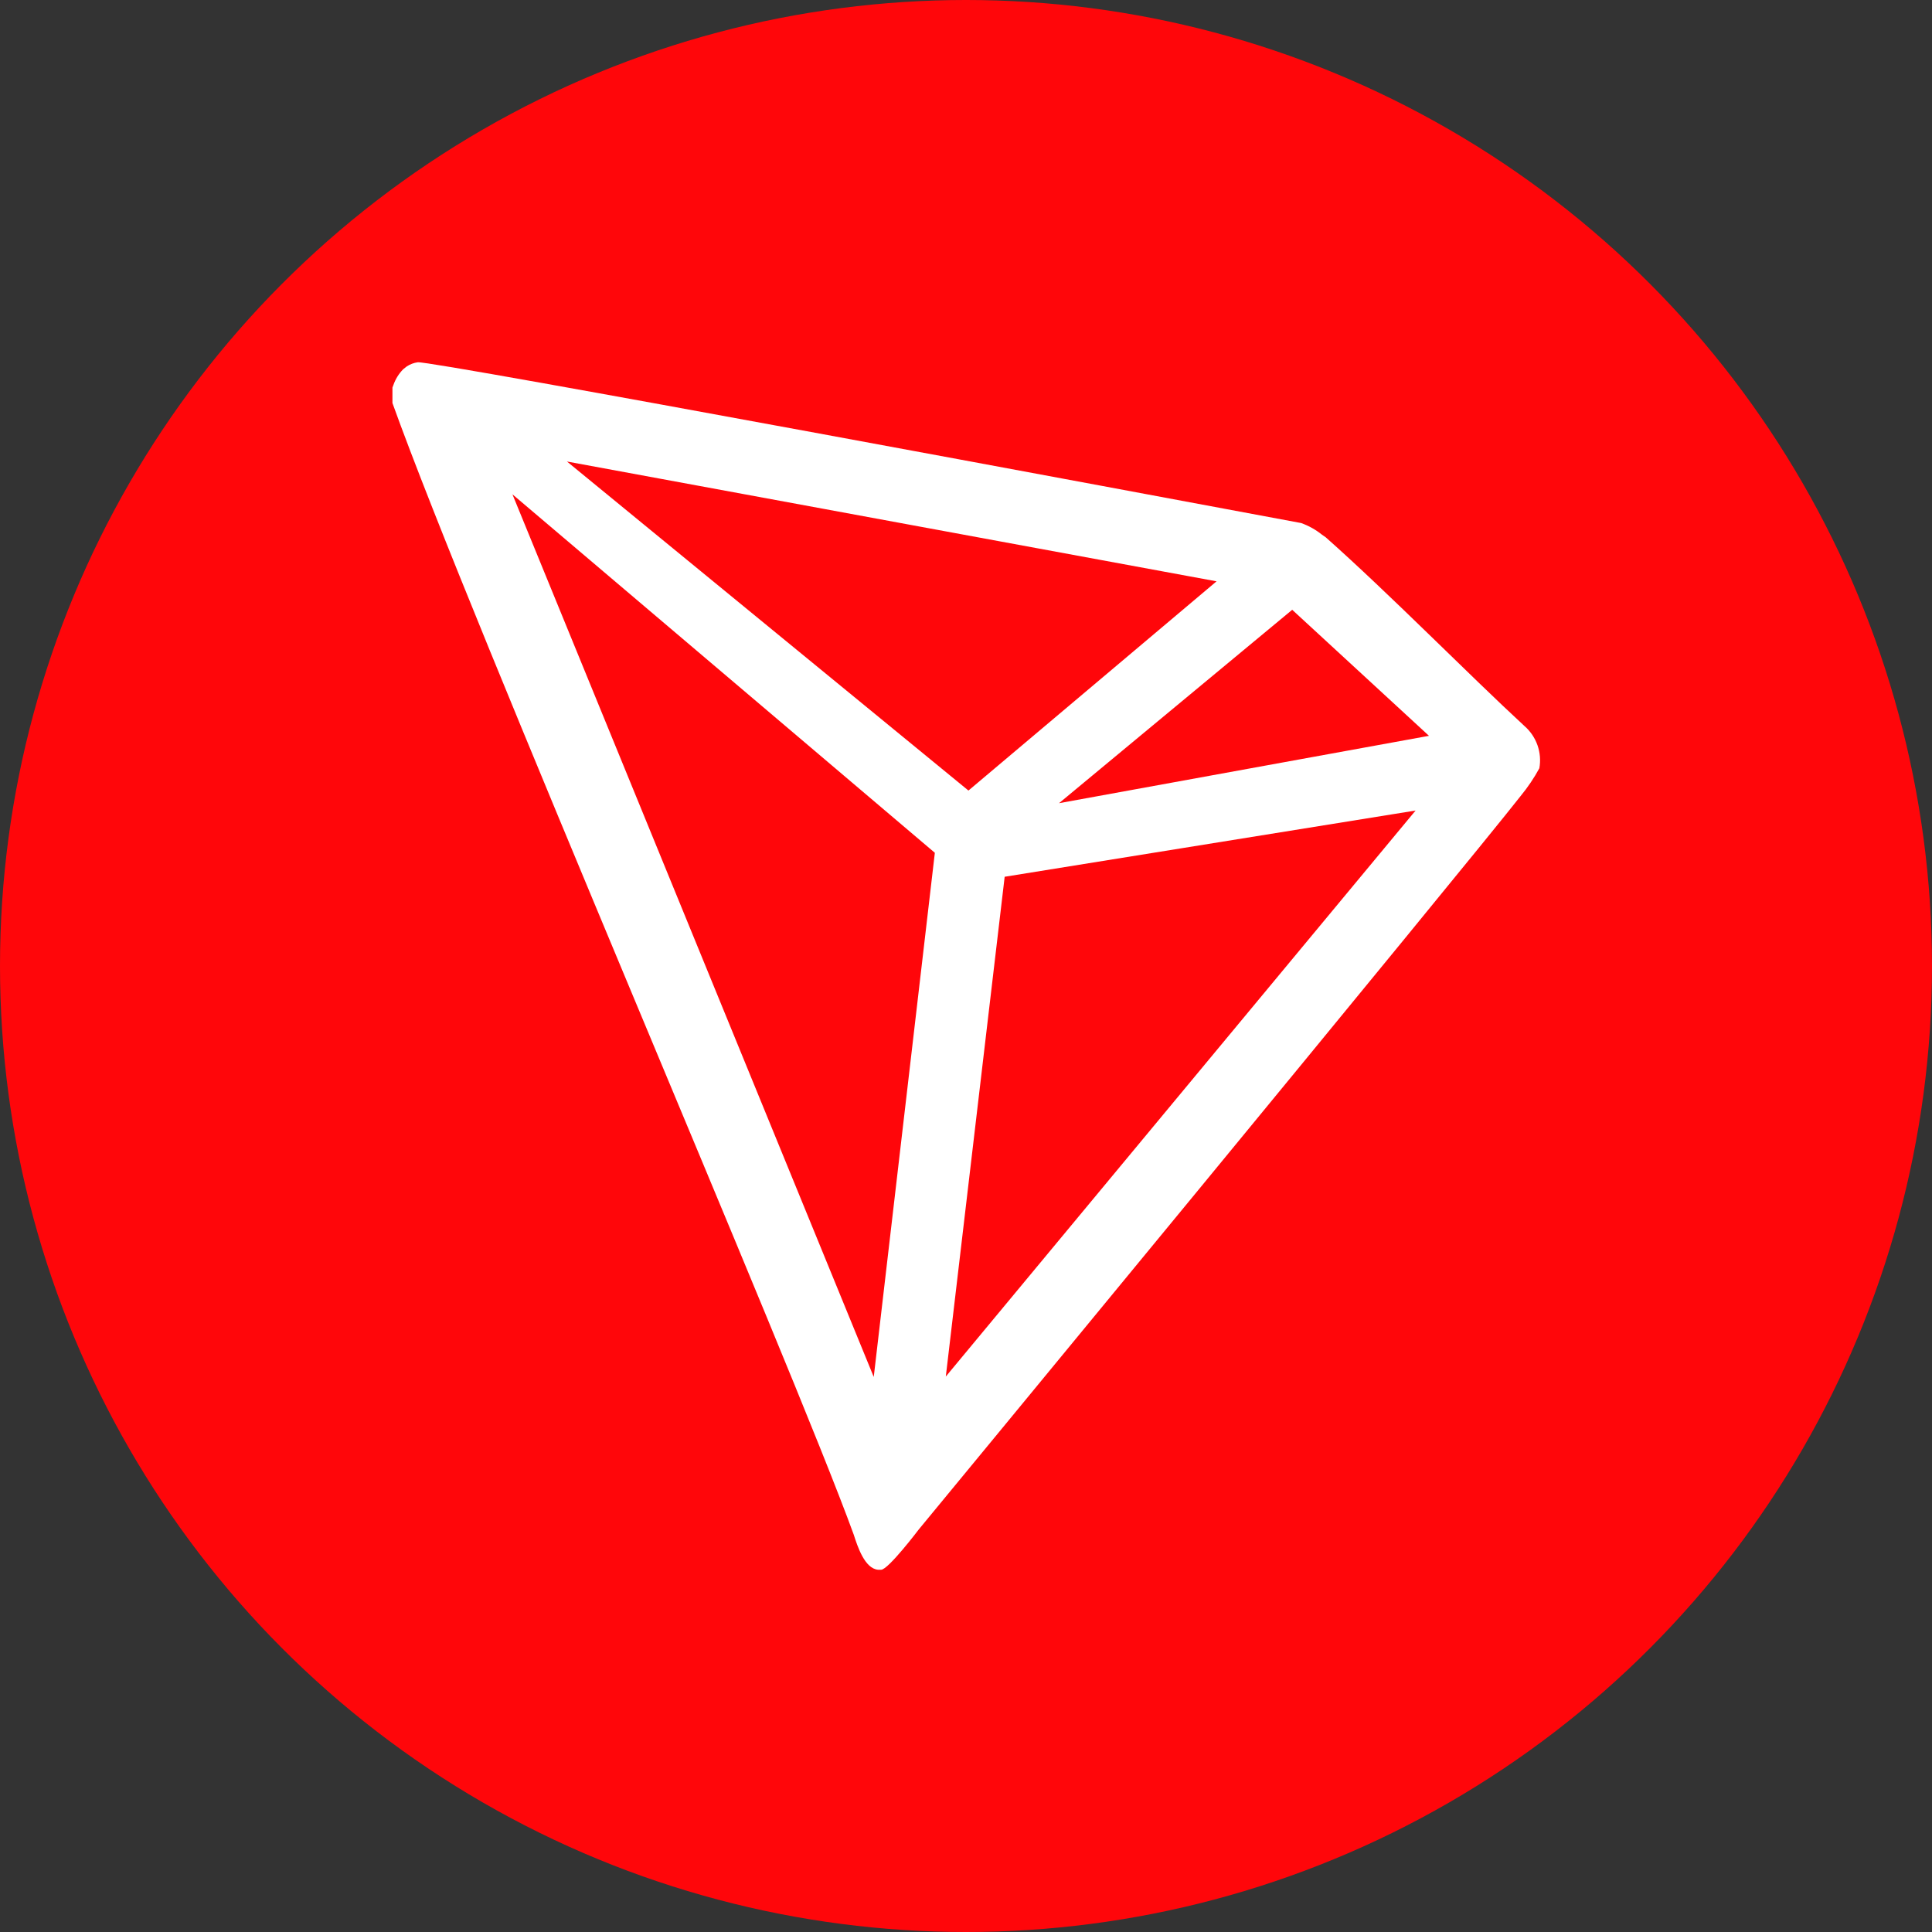
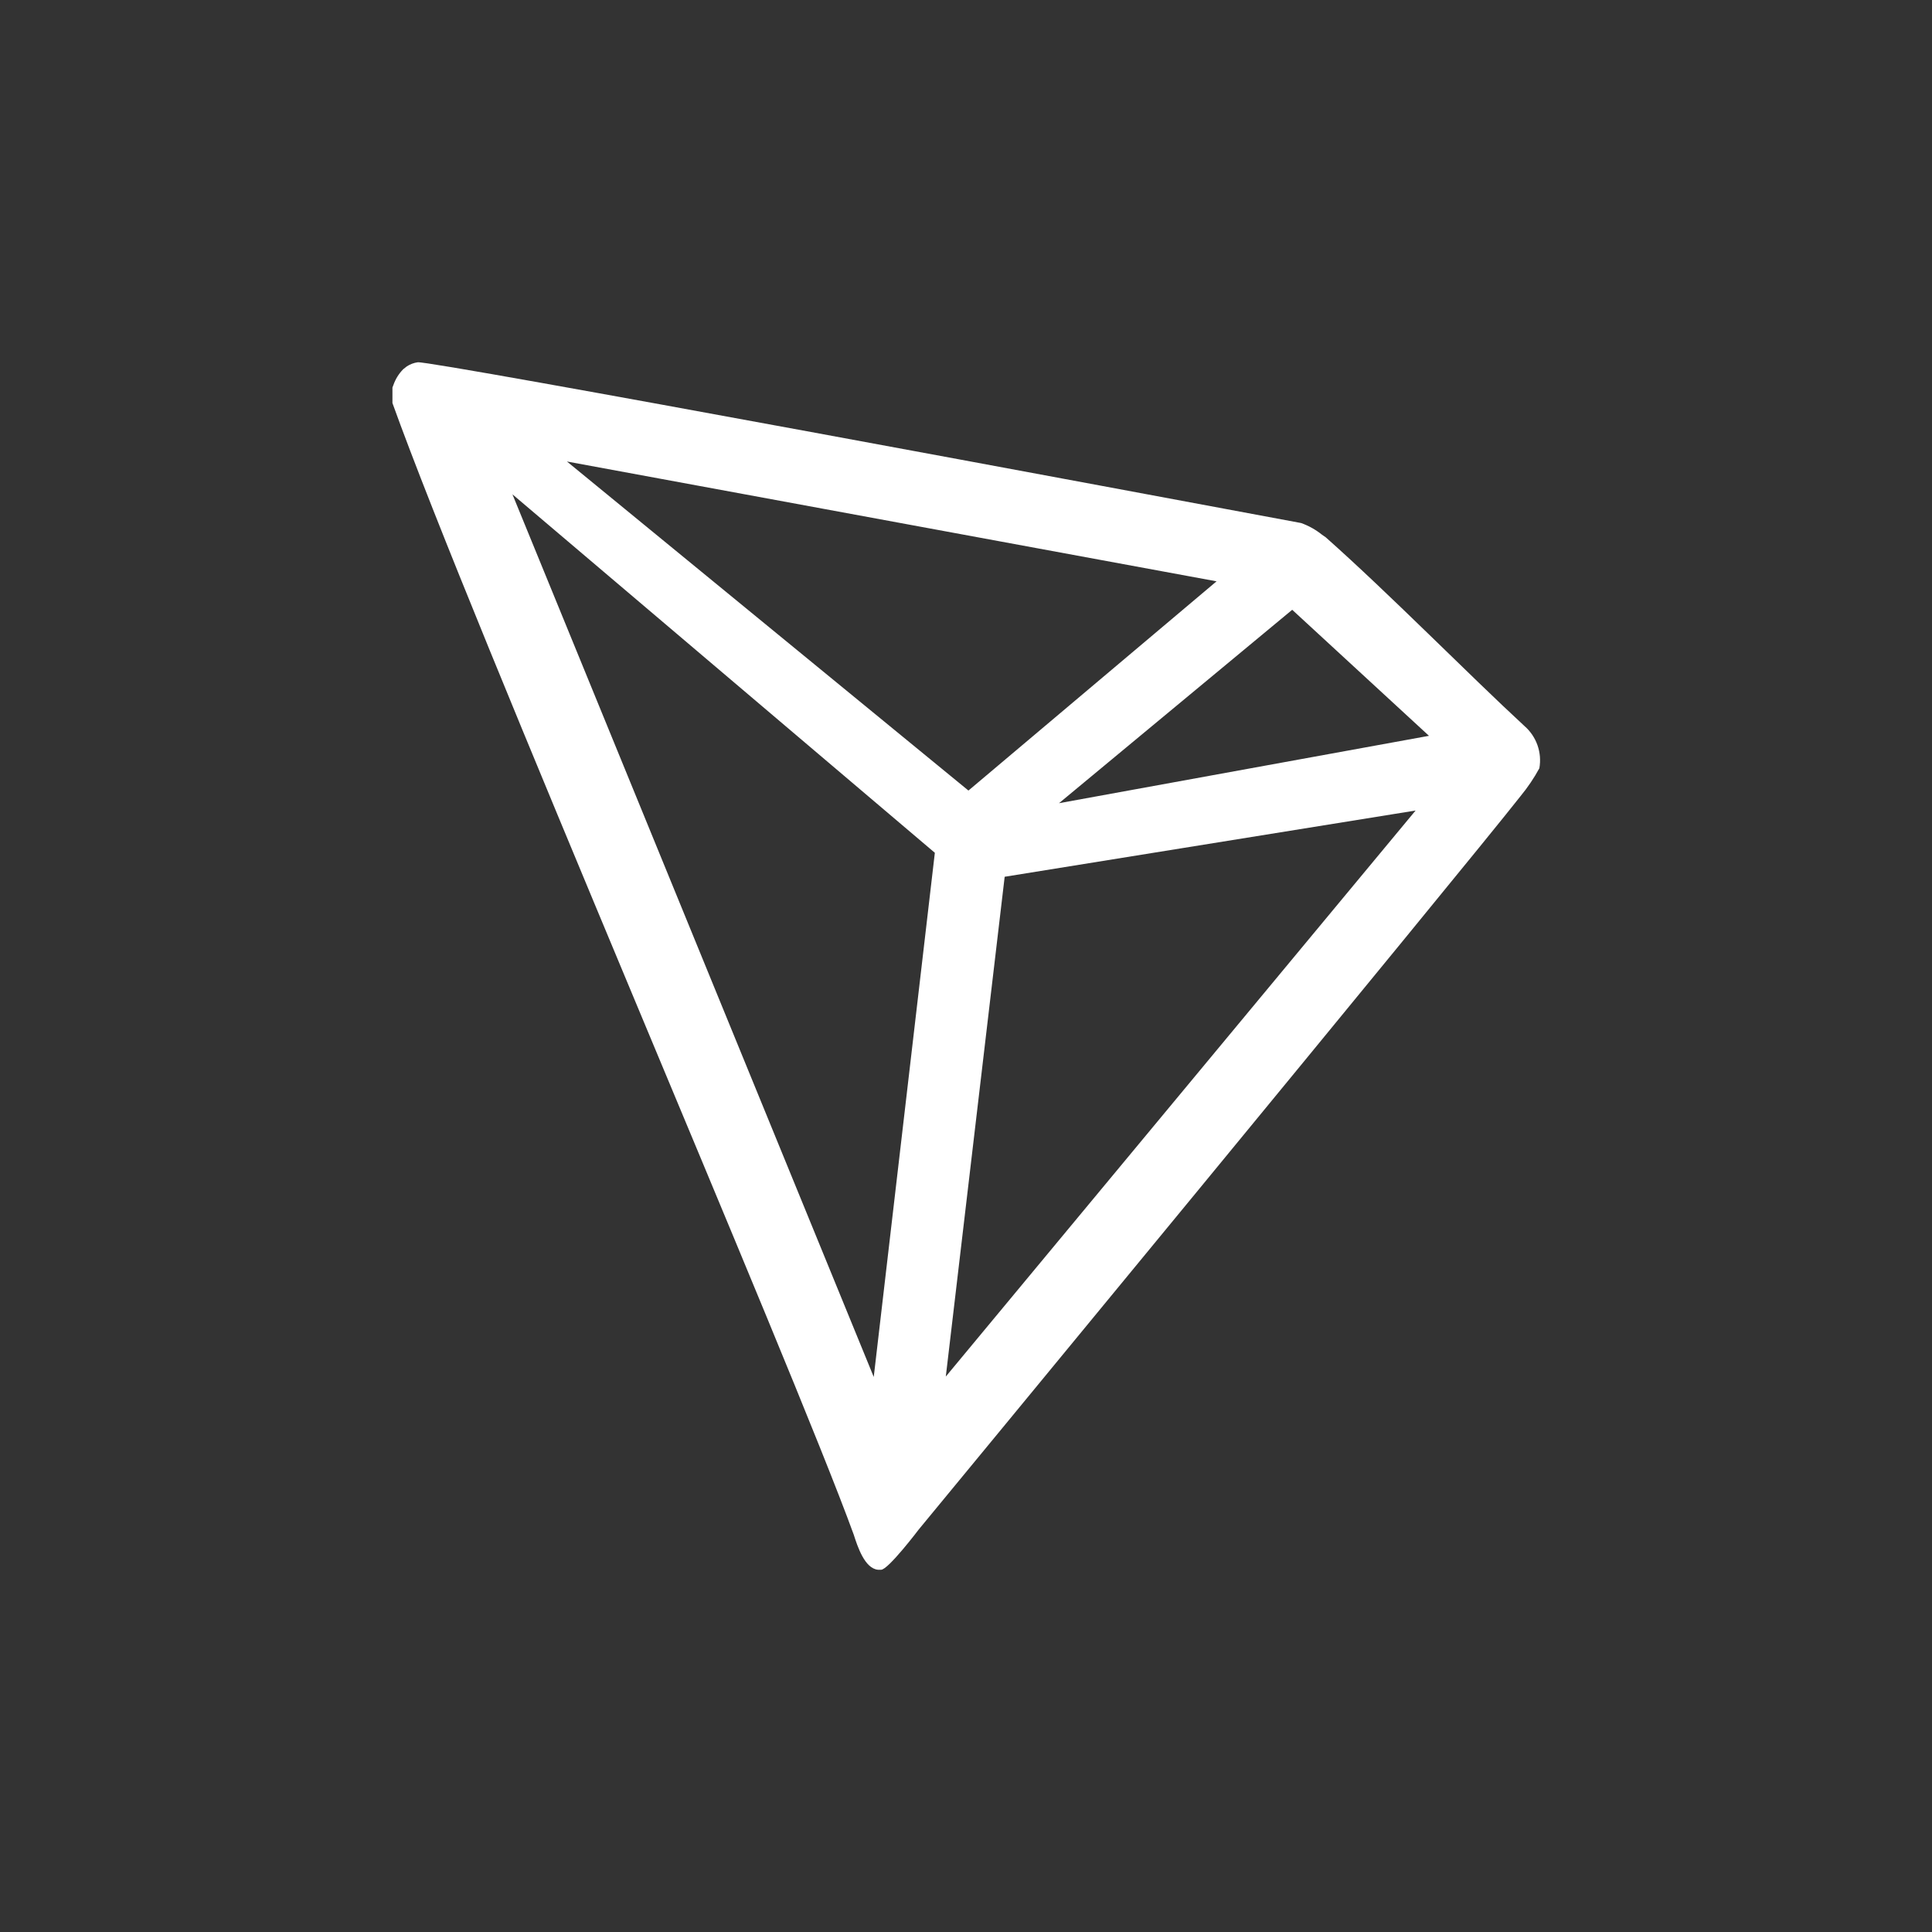
<svg xmlns="http://www.w3.org/2000/svg" width="64" height="64" viewBox="0 0 64 64" fill="none">
  <rect x="0" y="0" width="64" height="64" fill="#333333" stroke="none" />
-   <circle cx="32" cy="32" r="32" fill="#FF060A" />
-   <path d="M50.499 24.05C48.624 22.319 46.031 19.675 43.918 17.8L43.793 17.713C43.585 17.546 43.351 17.415 43.1 17.326C38.006 16.375 14.3 11.944 13.838 12.001C13.708 12.019 13.584 12.066 13.475 12.138L13.356 12.232C13.21 12.38 13.099 12.56 13.031 12.757L13 12.838V13.282V13.351C15.669 20.782 26.206 45.125 28.281 50.837C28.406 51.225 28.643 51.962 29.087 52H29.187C29.425 52 30.437 50.663 30.437 50.663C30.437 50.663 48.537 28.713 50.368 26.375C50.605 26.087 50.815 25.778 50.993 25.45C51.039 25.194 51.017 24.931 50.931 24.685C50.844 24.44 50.696 24.221 50.499 24.05ZM35.081 26.607L42.806 20.2L47.337 24.375L35.081 26.607ZM32.081 26.188L18.781 15.288L40.3 19.257L32.081 26.188ZM33.281 29.044L46.893 26.85L31.331 45.6L33.281 29.044ZM16.975 16.375L30.968 28.25L28.944 45.613L16.975 16.375Z" fill="white" />
+   <path d="M50.499 24.05C48.624 22.319 46.031 19.675 43.918 17.8L43.793 17.713C43.585 17.546 43.351 17.415 43.1 17.326C38.006 16.375 14.3 11.944 13.838 12.001C13.708 12.019 13.584 12.066 13.475 12.138L13.356 12.232C13.21 12.38 13.099 12.56 13.031 12.757L13 12.838V13.351C15.669 20.782 26.206 45.125 28.281 50.837C28.406 51.225 28.643 51.962 29.087 52H29.187C29.425 52 30.437 50.663 30.437 50.663C30.437 50.663 48.537 28.713 50.368 26.375C50.605 26.087 50.815 25.778 50.993 25.45C51.039 25.194 51.017 24.931 50.931 24.685C50.844 24.44 50.696 24.221 50.499 24.05ZM35.081 26.607L42.806 20.2L47.337 24.375L35.081 26.607ZM32.081 26.188L18.781 15.288L40.3 19.257L32.081 26.188ZM33.281 29.044L46.893 26.85L31.331 45.6L33.281 29.044ZM16.975 16.375L30.968 28.25L28.944 45.613L16.975 16.375Z" fill="white" />
</svg>